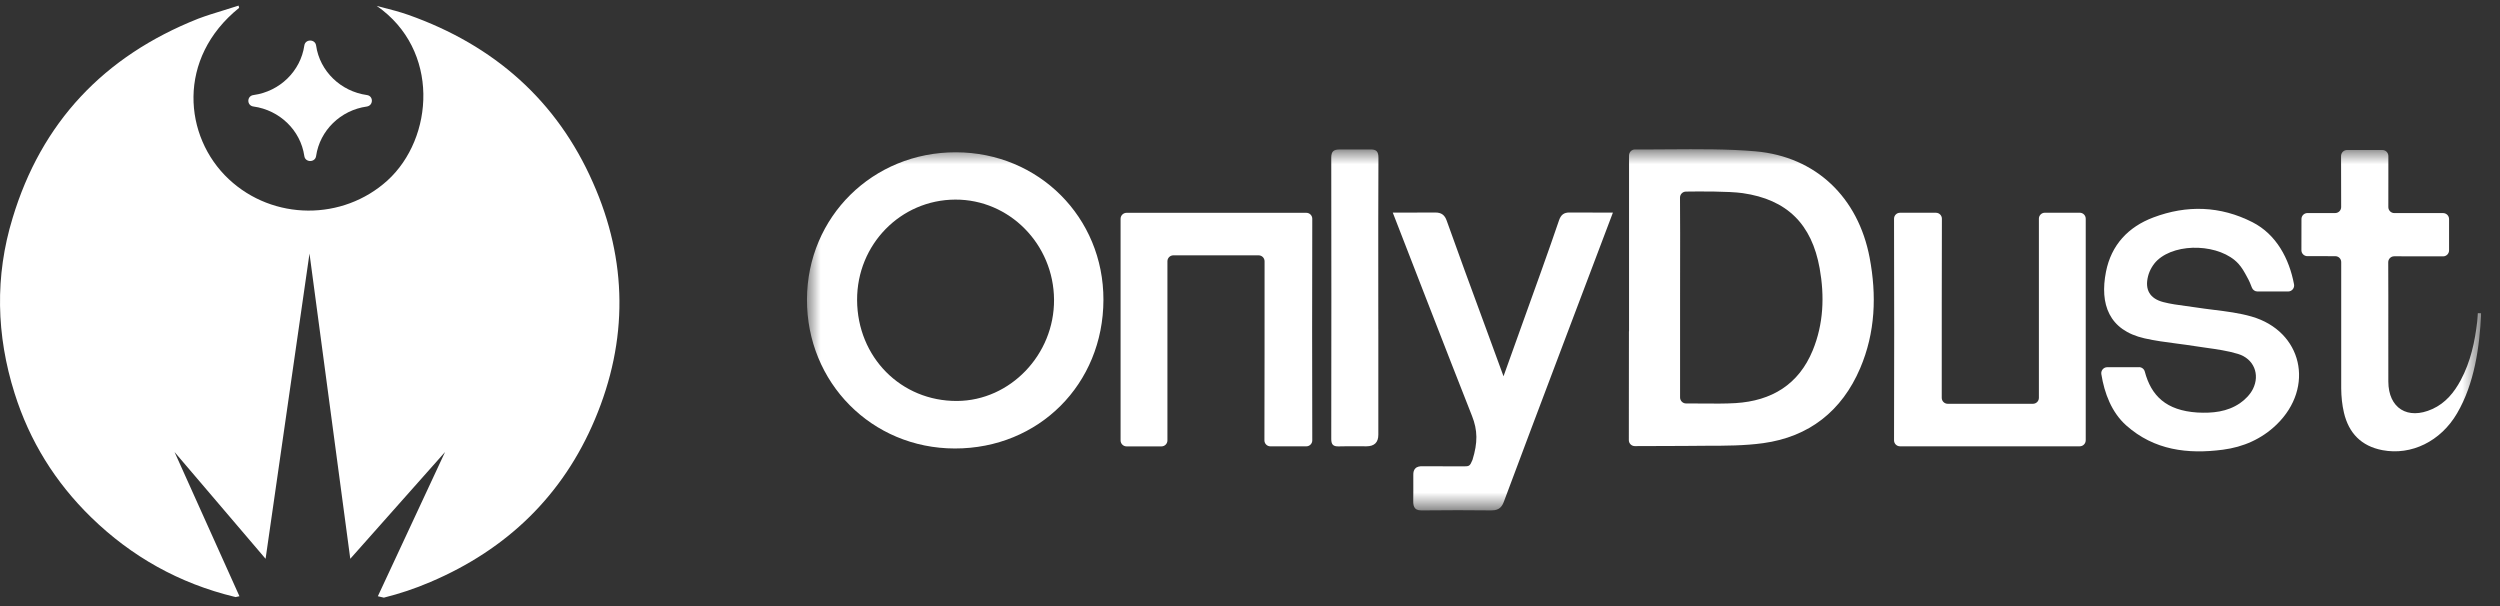
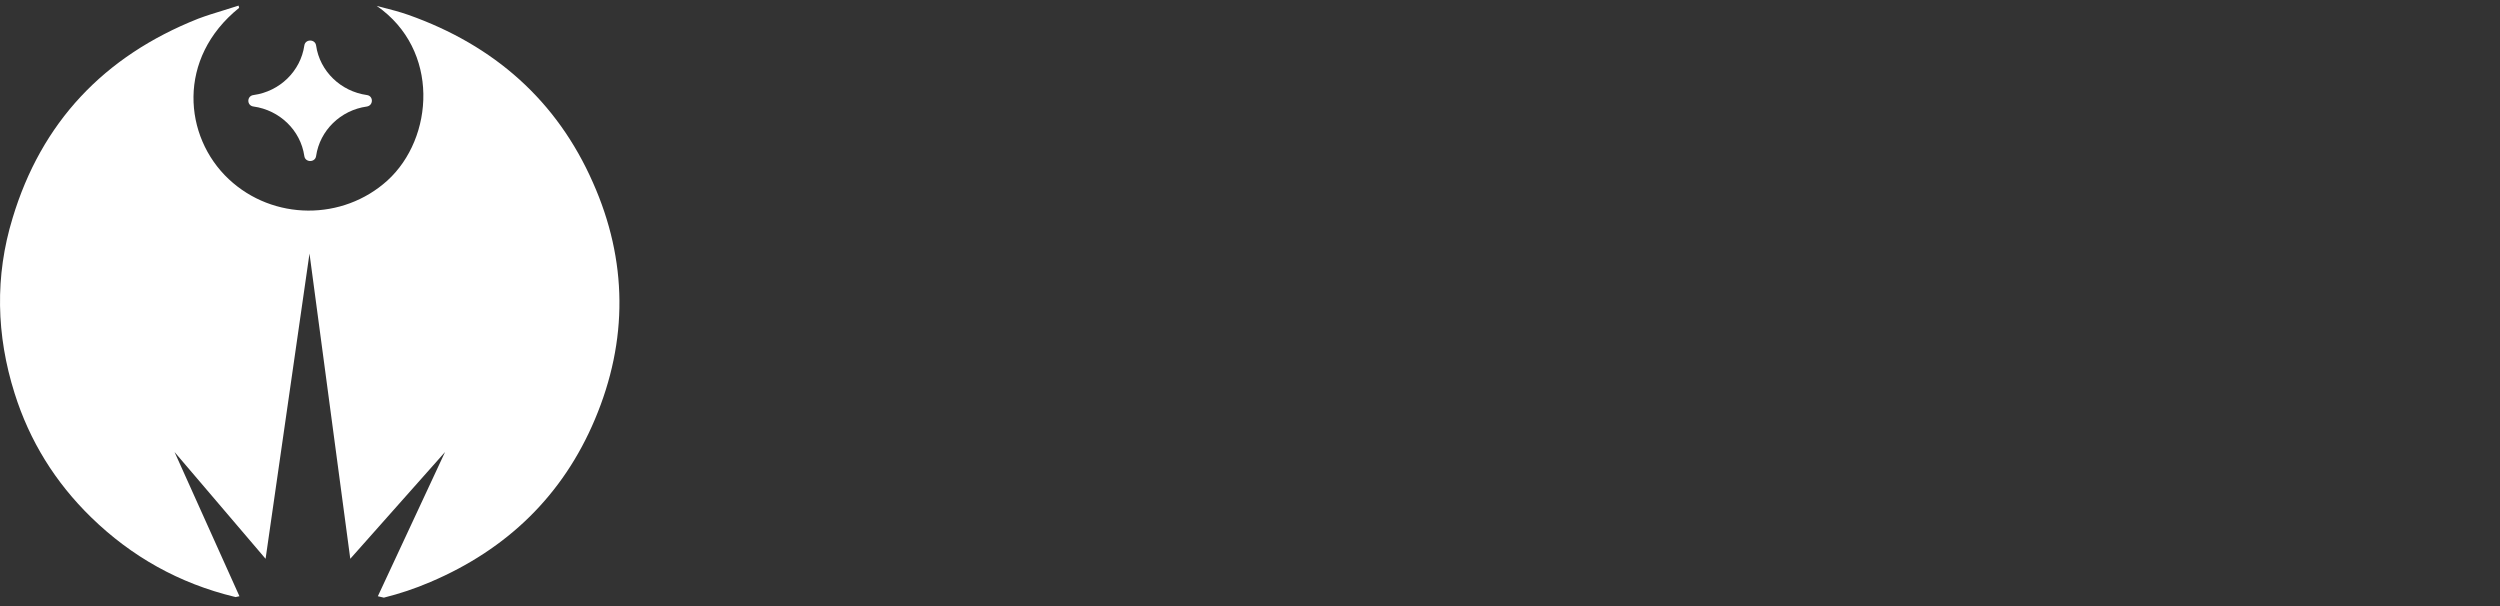
<svg xmlns="http://www.w3.org/2000/svg" width="99" height="24" viewBox="0 0 99 24" fill="none">
  <rect x="0" y="0" width="99" height="24" fill="#333333" stroke="none" />
  <g clip-path="url(#clip0_7752_4977)">
    <path d="M9.289 23.634C7.094 23.102 5.206 22.04 3.614 20.49C2.182 19.095 1.17 17.457 0.578 15.575C-0.149 13.273 -0.206 10.937 0.499 8.635C1.636 4.86 4.103 2.226 7.844 0.742C8.174 0.617 8.512 0.514 8.851 0.41C9.05 0.349 9.25 0.288 9.448 0.222C9.453 0.239 9.456 0.253 9.459 0.267C9.462 0.28 9.465 0.294 9.47 0.311C6.992 2.303 7.264 5.414 9.061 7.096C10.824 8.745 13.575 8.745 15.338 7.152C17.191 5.469 17.43 1.971 14.917 0.233C14.997 0.254 15.077 0.275 15.157 0.296C15.497 0.383 15.836 0.471 16.168 0.588C19.579 1.794 22.058 3.997 23.48 7.229C24.855 10.317 24.878 13.483 23.559 16.605C22.297 19.604 20.091 21.752 17.044 23.047C16.43 23.312 15.816 23.512 15.201 23.667L14.963 23.611L17.624 17.9L13.871 22.128L12.256 10.041L10.517 22.128L6.912 17.9L9.482 23.611L9.323 23.645C9.311 23.634 9.3 23.634 9.289 23.634Z" fill="white" />
    <path d="M12.518 6.177C12.665 5.17 13.484 4.362 14.53 4.218C14.792 4.174 14.792 3.798 14.53 3.764C13.495 3.62 12.665 2.823 12.518 1.805C12.483 1.539 12.085 1.539 12.051 1.805C11.903 2.812 11.085 3.62 10.039 3.764C9.766 3.798 9.766 4.185 10.039 4.218C11.073 4.362 11.903 5.159 12.051 6.177C12.085 6.443 12.483 6.443 12.518 6.177Z" fill="white" />
    <mask id="mask0_7752_4977" style="mask-type:luminance" maskUnits="userSpaceOnUse" x="31" y="5" width="68" height="16">
-       <path d="M98.254 5.91H31.956V20.212H98.254V5.91Z" fill="white" />
-     </mask>
+       </mask>
    <g mask="url(#mask0_7752_4977)">
      <path fill-rule="evenodd" clip-rule="evenodd" d="M64.503 16.115L64.503 16.112V16.109C64.504 15.224 64.506 14.1 64.506 13.122H64.51V6.155C64.51 6.023 64.616 5.918 64.747 5.918C65.178 5.921 65.625 5.917 66.078 5.914C67.236 5.906 68.434 5.897 69.514 5.992C71.917 6.204 73.585 7.822 74.037 10.201C74.319 11.691 74.266 13.168 73.663 14.582C72.939 16.278 71.637 17.3 69.823 17.549C69.083 17.651 68.328 17.652 67.575 17.652C67.279 17.653 66.984 17.653 66.69 17.659L64.739 17.666C64.608 17.666 64.502 17.561 64.502 17.43C64.502 17.163 64.503 16.689 64.503 16.115ZM68.729 15.963C70.152 15.874 71.227 15.231 71.784 13.875L71.785 13.872C72.214 12.825 72.255 11.727 72.059 10.628C71.746 8.875 70.767 7.9 69.009 7.648C68.473 7.571 67.271 7.579 66.761 7.587C66.63 7.59 66.528 7.696 66.528 7.826C66.536 8.702 66.534 9.732 66.532 10.683V10.689C66.531 11.074 66.531 11.445 66.531 11.788V15.739C66.531 15.87 66.637 15.977 66.768 15.977C66.959 15.976 67.165 15.978 67.375 15.979H67.375C67.845 15.984 68.334 15.988 68.729 15.963Z" fill="white" />
      <path d="M98.255 12.4L98.255 12.403H98.122C98.122 12.403 98.112 12.609 98.1 12.712C98.008 13.529 97.836 14.324 97.445 15.055C97.183 15.544 96.841 15.963 96.32 16.198C95.343 16.641 94.581 16.165 94.578 15.109C94.576 14.49 94.577 13.809 94.577 13.117V13.117C94.578 12.188 94.579 11.237 94.574 10.386C94.573 10.255 94.68 10.149 94.811 10.149L96.746 10.152C96.877 10.152 96.983 10.046 96.983 9.914V8.676C96.983 8.545 96.877 8.438 96.746 8.438H94.815C94.684 8.438 94.578 8.332 94.578 8.201C94.578 7.909 94.578 7.499 94.579 7.108V7.099V7.089C94.579 6.733 94.579 6.394 94.579 6.178C94.579 6.046 94.473 5.94 94.342 5.94H92.943C92.812 5.94 92.706 6.046 92.706 6.178L92.71 8.2C92.71 8.331 92.604 8.437 92.472 8.437H91.376C91.245 8.437 91.138 8.542 91.138 8.673L91.136 9.906C91.134 10.038 91.242 10.144 91.373 10.144C91.576 10.143 91.845 10.144 92.089 10.144C92.234 10.145 92.371 10.145 92.479 10.145C92.61 10.146 92.714 10.252 92.712 10.382V15.383C92.715 15.705 92.747 16.034 92.821 16.346C93.012 17.153 93.509 17.667 94.342 17.826C95.488 18.045 96.652 17.476 97.299 16.369C97.991 15.187 98.192 13.742 98.255 12.403H98.256L98.255 12.4Z" fill="white" />
      <path d="M84.933 14.712C84.905 14.61 84.811 14.539 84.705 14.539V14.541H83.448C83.302 14.541 83.19 14.672 83.213 14.816C83.334 15.575 83.621 16.333 84.201 16.849C85.305 17.83 86.632 17.992 88.03 17.808C88.835 17.702 89.559 17.387 90.154 16.812C91.677 15.336 91.177 13.113 89.159 12.534C88.674 12.395 88.168 12.332 87.661 12.269C87.428 12.24 87.196 12.211 86.965 12.175C86.828 12.153 86.69 12.135 86.551 12.117C86.254 12.077 85.956 12.038 85.667 11.963C85.134 11.824 84.927 11.472 85.063 10.938C85.12 10.709 85.26 10.466 85.433 10.305C86.207 9.588 87.92 9.665 88.636 10.438C88.775 10.588 88.881 10.776 88.978 10.959C89.07 11.118 89.133 11.276 89.174 11.387C89.209 11.482 89.298 11.543 89.397 11.543H90.61C90.759 11.543 90.872 11.406 90.844 11.26C90.654 10.247 90.145 9.282 89.197 8.799C87.923 8.151 86.597 8.111 85.272 8.611C84.279 8.985 83.608 9.697 83.397 10.76C83.143 12.046 83.514 13.078 84.921 13.398C85.343 13.494 85.773 13.55 86.204 13.606C86.437 13.637 86.67 13.667 86.902 13.704C87.049 13.727 87.197 13.748 87.346 13.769C87.778 13.829 88.212 13.89 88.624 14.015C89.255 14.206 89.501 14.826 89.218 15.4C89.109 15.621 88.909 15.825 88.702 15.967C88.197 16.312 87.612 16.368 87.016 16.336C85.775 16.256 85.186 15.67 84.933 14.712Z" fill="white" />
-       <path d="M82.356 17.674C82.488 17.674 82.594 17.568 82.594 17.436H82.595V8.663C82.596 8.53 82.489 8.424 82.358 8.424H80.976C80.846 8.424 80.74 8.529 80.74 8.66V15.755C80.74 15.885 80.634 15.99 80.504 15.99H77.131C76.999 15.99 76.893 15.885 76.893 15.754V15.289C76.893 13.805 76.893 10.344 76.899 8.661C76.899 8.53 76.793 8.425 76.661 8.425H75.241C75.11 8.425 75.004 8.53 75.004 8.661C75.012 11.352 75.012 14.726 75.004 17.438C75.004 17.569 75.11 17.674 75.241 17.674H82.356Z" fill="white" />
-       <path d="M59.074 20.212C58.627 20.206 58.181 20.204 57.735 20.204C57.288 20.204 56.828 20.206 56.374 20.212H56.322C56.215 20.212 56.113 20.206 56.043 20.134C55.982 20.071 55.959 19.974 55.965 19.813C55.965 19.813 55.971 19.156 55.967 18.818C55.963 18.695 55.988 18.609 56.047 18.55C56.122 18.472 56.235 18.463 56.313 18.463L57.972 18.468H57.973C58.172 18.465 58.208 18.465 58.31 18.212C58.522 17.529 58.517 17.039 58.29 16.467C57.525 14.539 55.154 8.42 55.154 8.42L56.841 8.416C57.076 8.416 57.209 8.511 57.289 8.737C57.663 9.796 58.298 11.521 58.811 12.914L58.812 12.916C59.135 13.793 59.41 14.538 59.539 14.901C59.655 14.571 59.888 13.924 60.166 13.152V13.152L60.166 13.151C60.694 11.686 61.384 9.773 61.736 8.729C61.812 8.505 61.931 8.415 62.149 8.415L63.871 8.42C63.871 8.42 60.497 17.324 59.555 19.862C59.488 20.043 59.384 20.21 59.086 20.21H59.075L59.074 20.212Z" fill="white" />
+       <path d="M59.074 20.212C58.627 20.206 58.181 20.204 57.735 20.204C57.288 20.204 56.828 20.206 56.374 20.212H56.322C56.215 20.212 56.113 20.206 56.043 20.134C55.982 20.071 55.959 19.974 55.965 19.813C55.965 19.813 55.971 19.156 55.967 18.818C55.963 18.695 55.988 18.609 56.047 18.55C56.122 18.472 56.235 18.463 56.313 18.463L57.972 18.468H57.973C58.172 18.465 58.208 18.465 58.31 18.212C58.522 17.529 58.517 17.039 58.29 16.467C57.525 14.539 55.154 8.42 55.154 8.42L56.841 8.416C57.076 8.416 57.209 8.511 57.289 8.737C57.663 9.796 58.298 11.521 58.811 12.914L58.812 12.916C59.135 13.793 59.41 14.538 59.539 14.901V13.152L60.166 13.151C60.694 11.686 61.384 9.773 61.736 8.729C61.812 8.505 61.931 8.415 62.149 8.415L63.871 8.42C63.871 8.42 60.497 17.324 59.555 19.862C59.488 20.043 59.384 20.21 59.086 20.21H59.075L59.074 20.212Z" fill="white" />
      <path d="M54.582 17.216V13.041L54.581 13.042C54.581 12.726 54.581 12.287 54.58 11.778V11.776C54.579 9.993 54.577 7.365 54.586 6.259C54.589 5.996 54.505 5.909 54.247 5.919C53.837 5.918 53.467 5.918 53.055 5.919C52.817 5.92 52.718 5.988 52.718 6.24C52.724 9.117 52.723 14.51 52.718 17.387C52.718 17.61 52.8 17.682 53.012 17.677C53.268 17.669 53.525 17.671 53.782 17.672C53.892 17.673 54.002 17.674 54.111 17.674C54.425 17.673 54.582 17.52 54.582 17.216Z" fill="white" />
      <path d="M44.375 8.664C44.375 8.533 44.482 8.427 44.614 8.427H51.729C51.86 8.427 51.966 8.531 51.966 8.663C51.958 11.374 51.958 14.749 51.966 17.439C51.966 17.57 51.86 17.675 51.729 17.675H50.309C50.177 17.675 50.071 17.57 50.071 17.439C50.077 15.756 50.077 12.294 50.077 10.811L50.077 10.347C50.077 10.215 49.971 10.111 49.839 10.111H46.466C46.336 10.111 46.23 10.215 46.23 10.345V17.44C46.23 17.572 46.124 17.677 45.994 17.677H44.612C44.481 17.677 44.374 17.57 44.375 17.438V8.664Z" fill="white" />
      <path fill-rule="evenodd" clip-rule="evenodd" d="M31.956 11.853C31.944 15.153 34.522 17.755 37.809 17.76C41.136 17.765 43.69 15.213 43.696 11.873C43.703 8.608 41.134 6.038 37.858 6.031C34.563 6.023 31.968 8.584 31.956 11.853ZM37.902 15.878C35.682 15.892 33.95 14.145 33.941 11.882C33.932 9.686 35.662 7.913 37.828 7.904C39.972 7.895 41.727 9.673 41.74 11.869C41.754 14.041 40.006 15.865 37.902 15.878Z" fill="white" />
    </g>
  </g>
  <defs>
    <clipPath id="clip0_7752_4977">
      <rect width="98.254" height="24" fill="white" />
    </clipPath>
  </defs>
</svg>